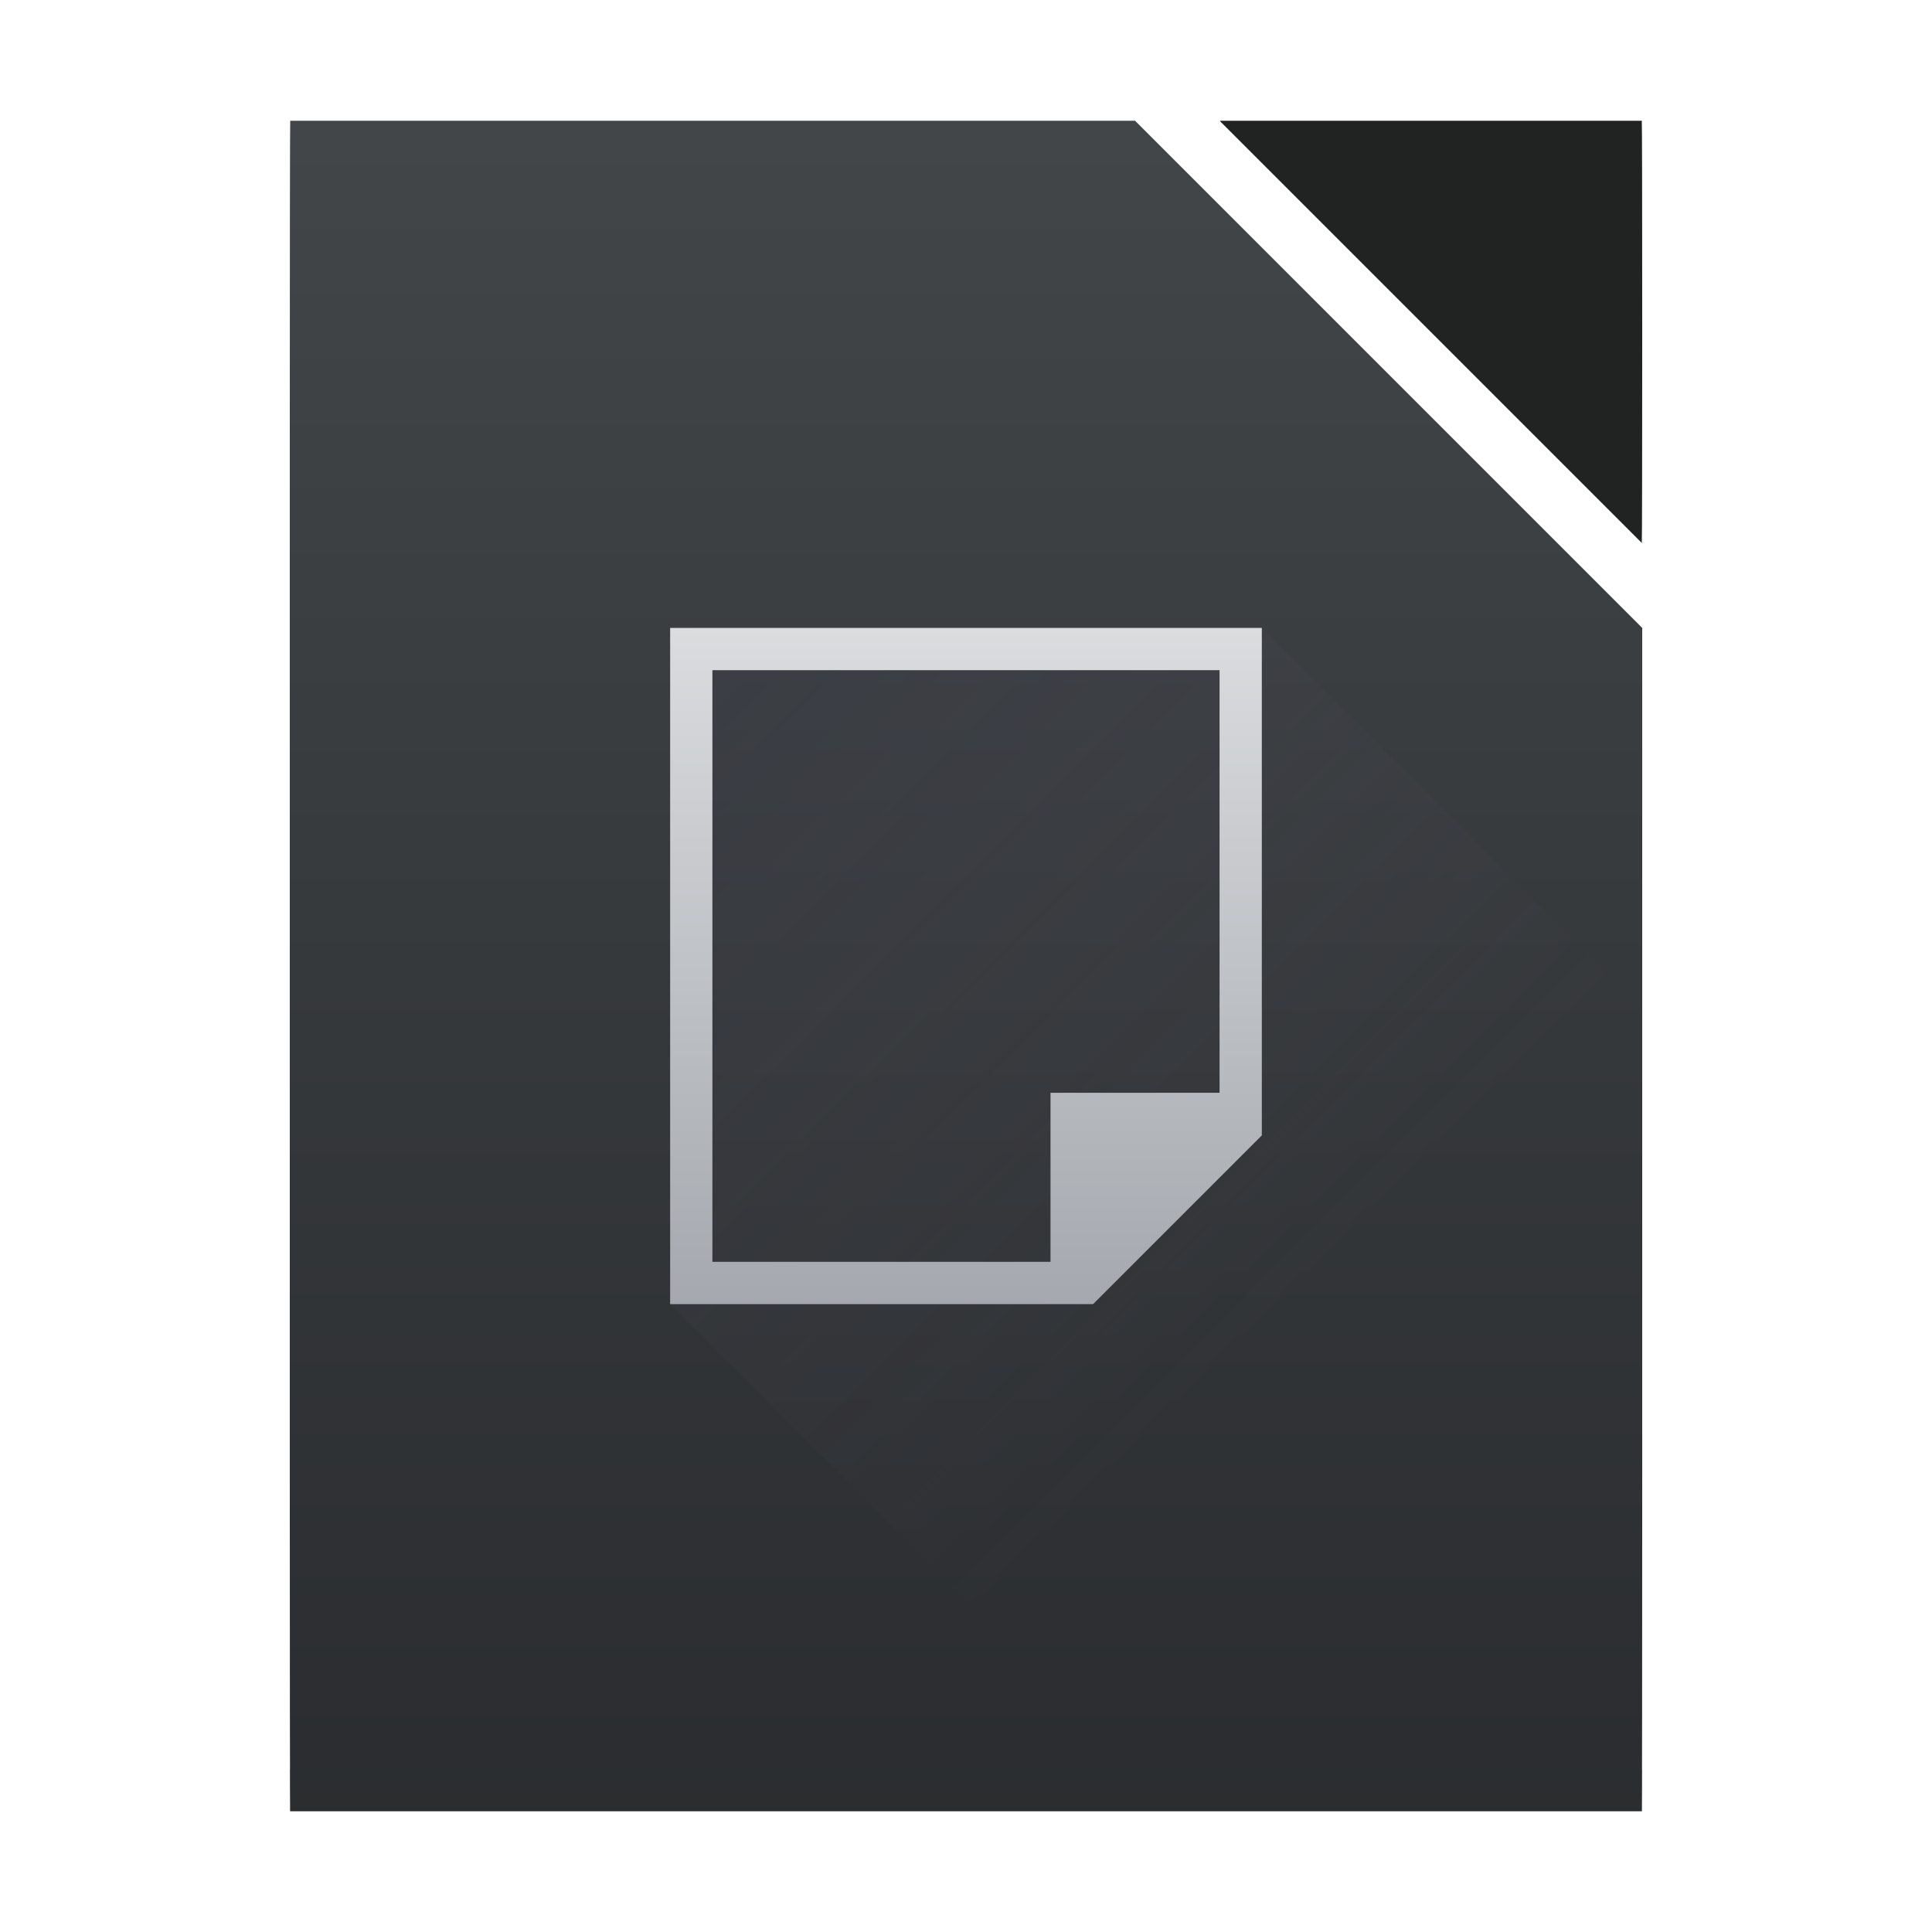
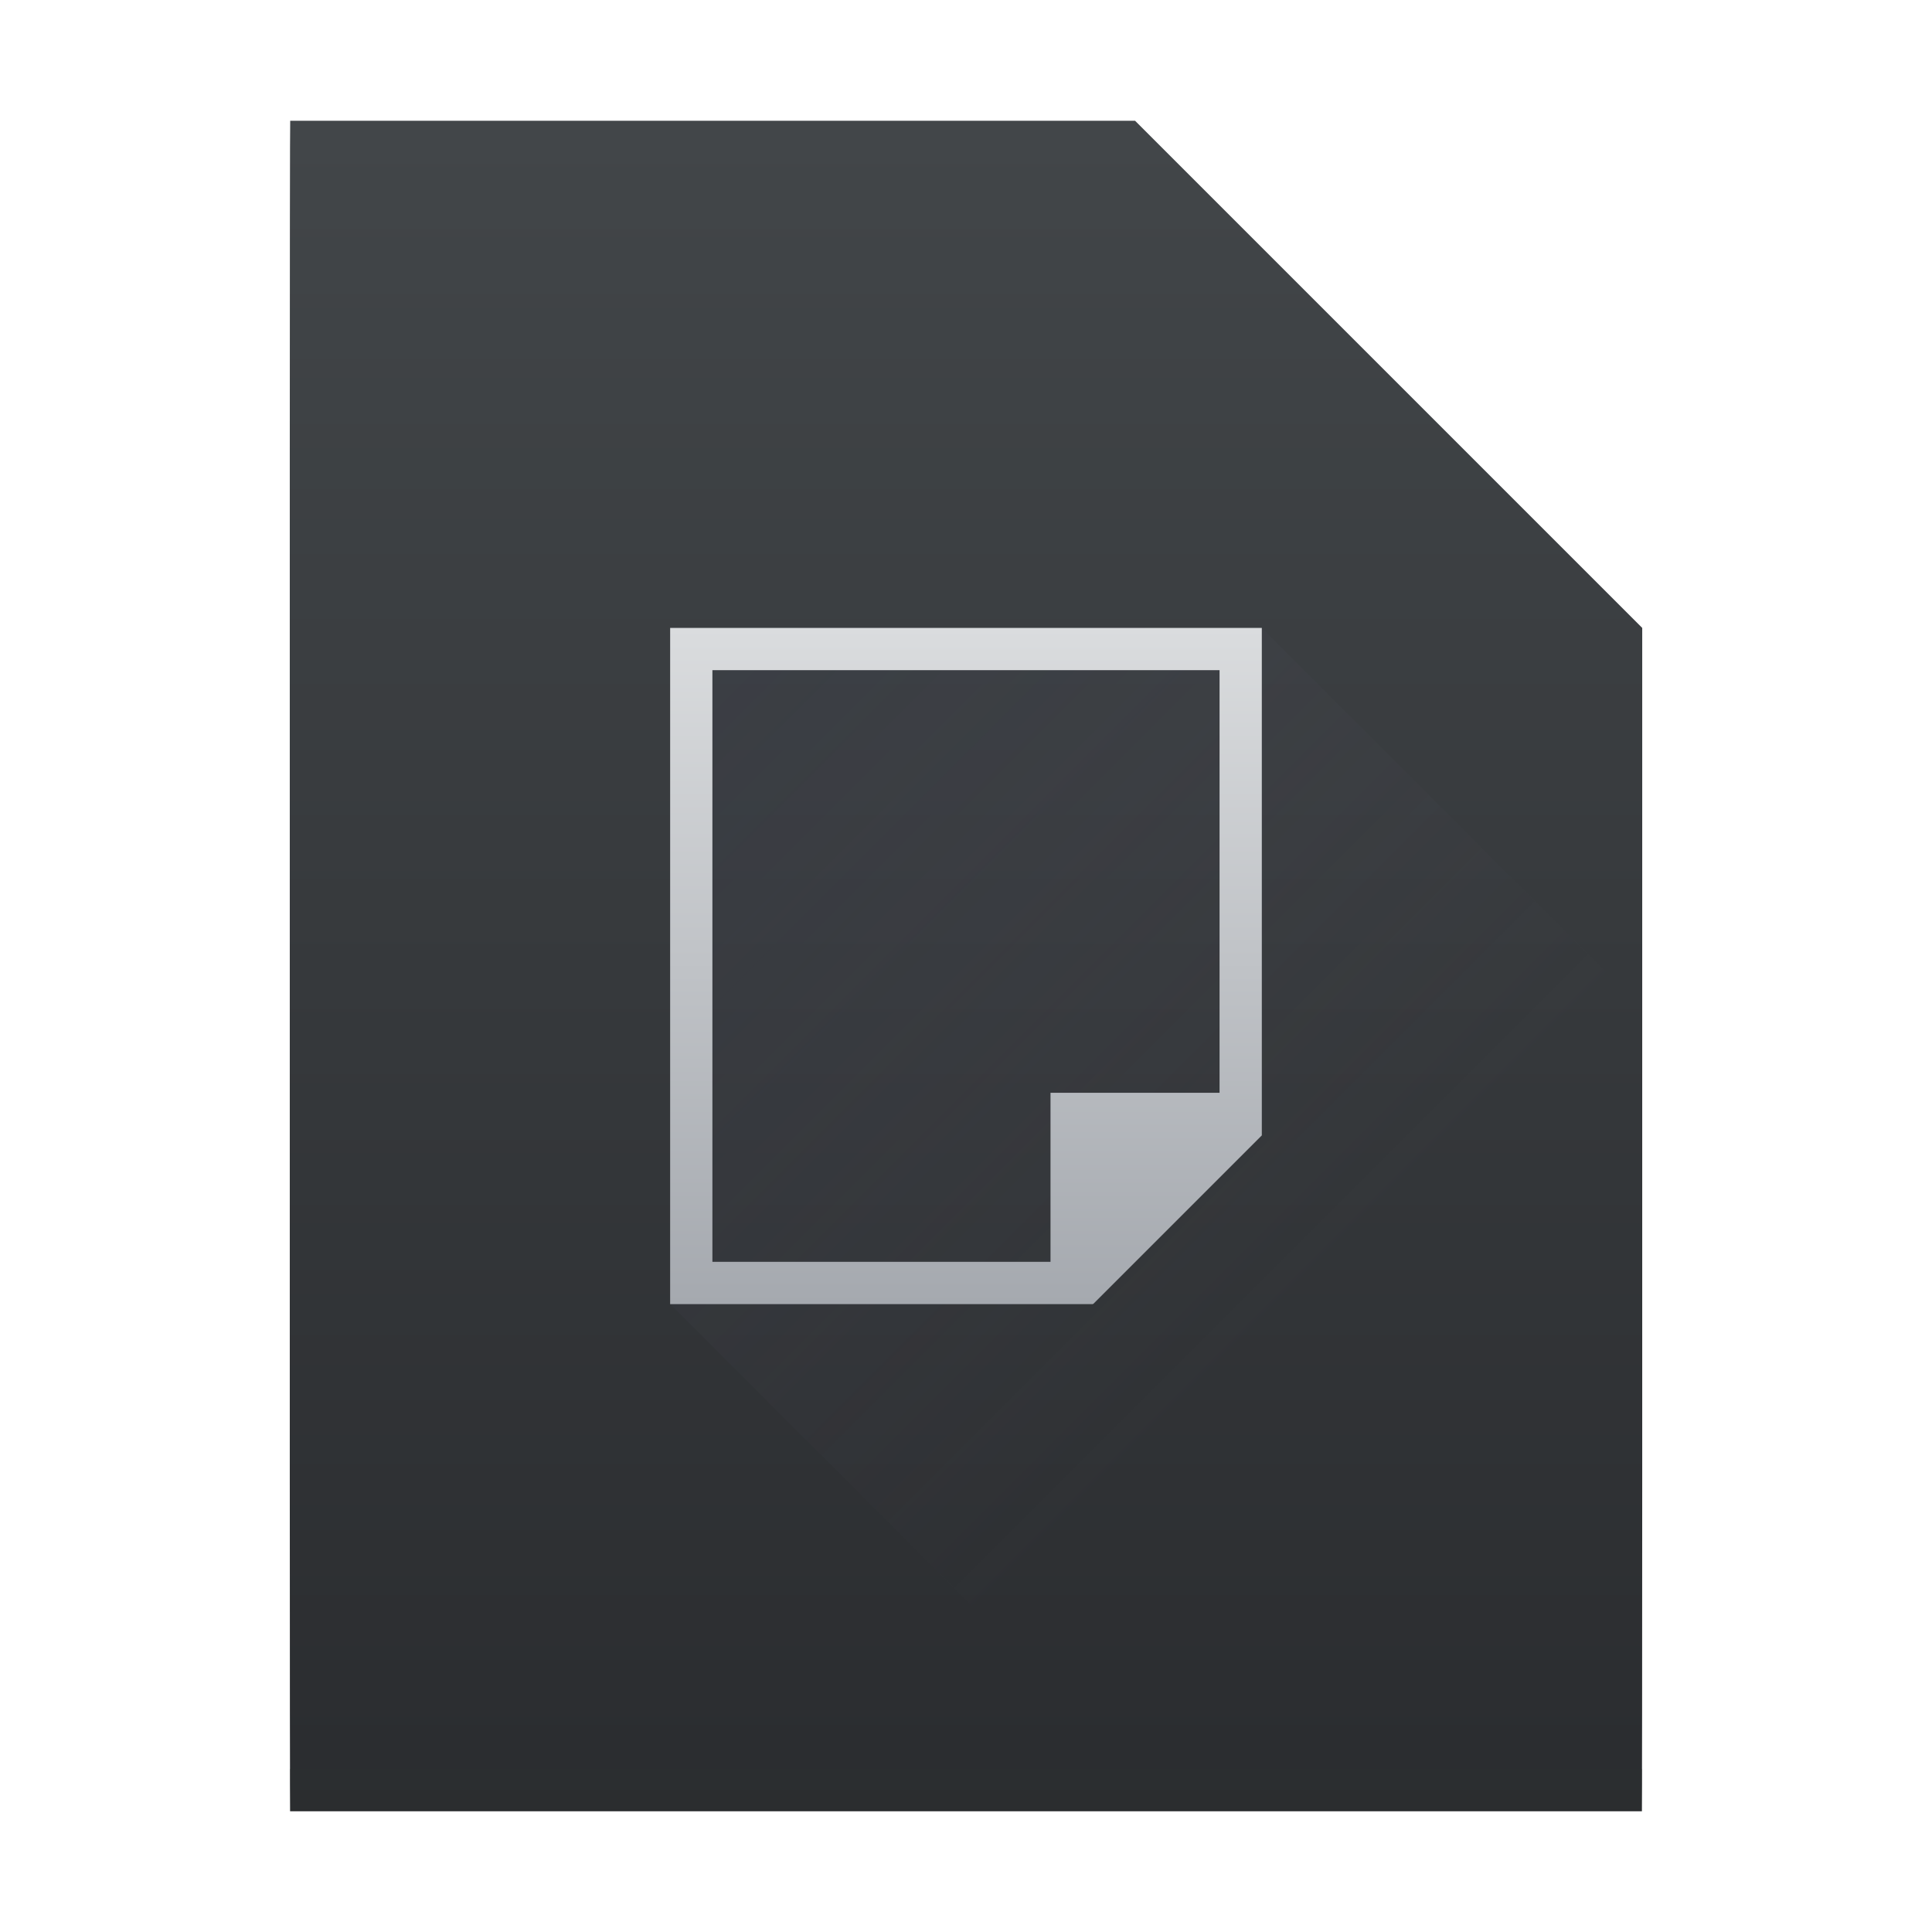
<svg xmlns="http://www.w3.org/2000/svg" height="128" width="128">
  <linearGradient id="a" gradientUnits="userSpaceOnUse" x1="16" x2="32" y1="16" y2="32">
    <stop offset="0" stop-color="#383e51" />
    <stop offset="1" stop-color="#655c6f" stop-opacity="0" />
  </linearGradient>
  <linearGradient id="b" gradientUnits="userSpaceOnUse" x1="408.571" x2="408.571" y1="531.798" y2="515.798">
    <stop offset="0" stop-color="#a5a9af" />
    <stop offset="1" stop-color="#dadcde" />
  </linearGradient>
  <linearGradient id="c" gradientTransform="matrix(.727 0 0 .69 .727 1.931)" gradientUnits="userSpaceOnUse" x1="560.786" x2="560.786" y1="785.706" y2="727.707">
    <stop offset="0" stop-color="#2a2c2f" />
    <stop offset="1" stop-color="#424649" />
  </linearGradient>
  <g transform="matrix(2.8 0 0 2.8 -1080 -1402.634)">
    <path d="m392.581 503.798c-.006 0-.01 3.568-.01 8v24c0 4.432.004 8 .01 8h21.803 10.178c.006 0 .01-3.568.01-8v-1.656-18.344l-12-12z" fill="url(#c)" />
    <path d="m392.571 542.798h32v1h-32z" fill="#2e3132" fill-opacity=".294" />
-     <path d="m424.562 513.788c.006-.009.01-2.226.01-4.99 0-2.77-.004-5-.01-5h-9.98c-0 0 0.0.01 0 .01l9.98 9.98z" fill="#212323" />
    <path d="m17 16v16l12 12h .812 10.178c.006 0 .01-3.568.01-8v-1.656-9.344l-9-9z" fill="url(#a)" fill-rule="evenodd" opacity=".2" transform="translate(384.571 499.798)" />
    <path d="m401.571 515.798v16h1 8 1v-.01l.008.01 3.992-3.992v-.008-1.406-10.594h-1-12-1zm1 1h12v10h-4v1 3h-8z" fill="url(#b)" />
  </g>
</svg>